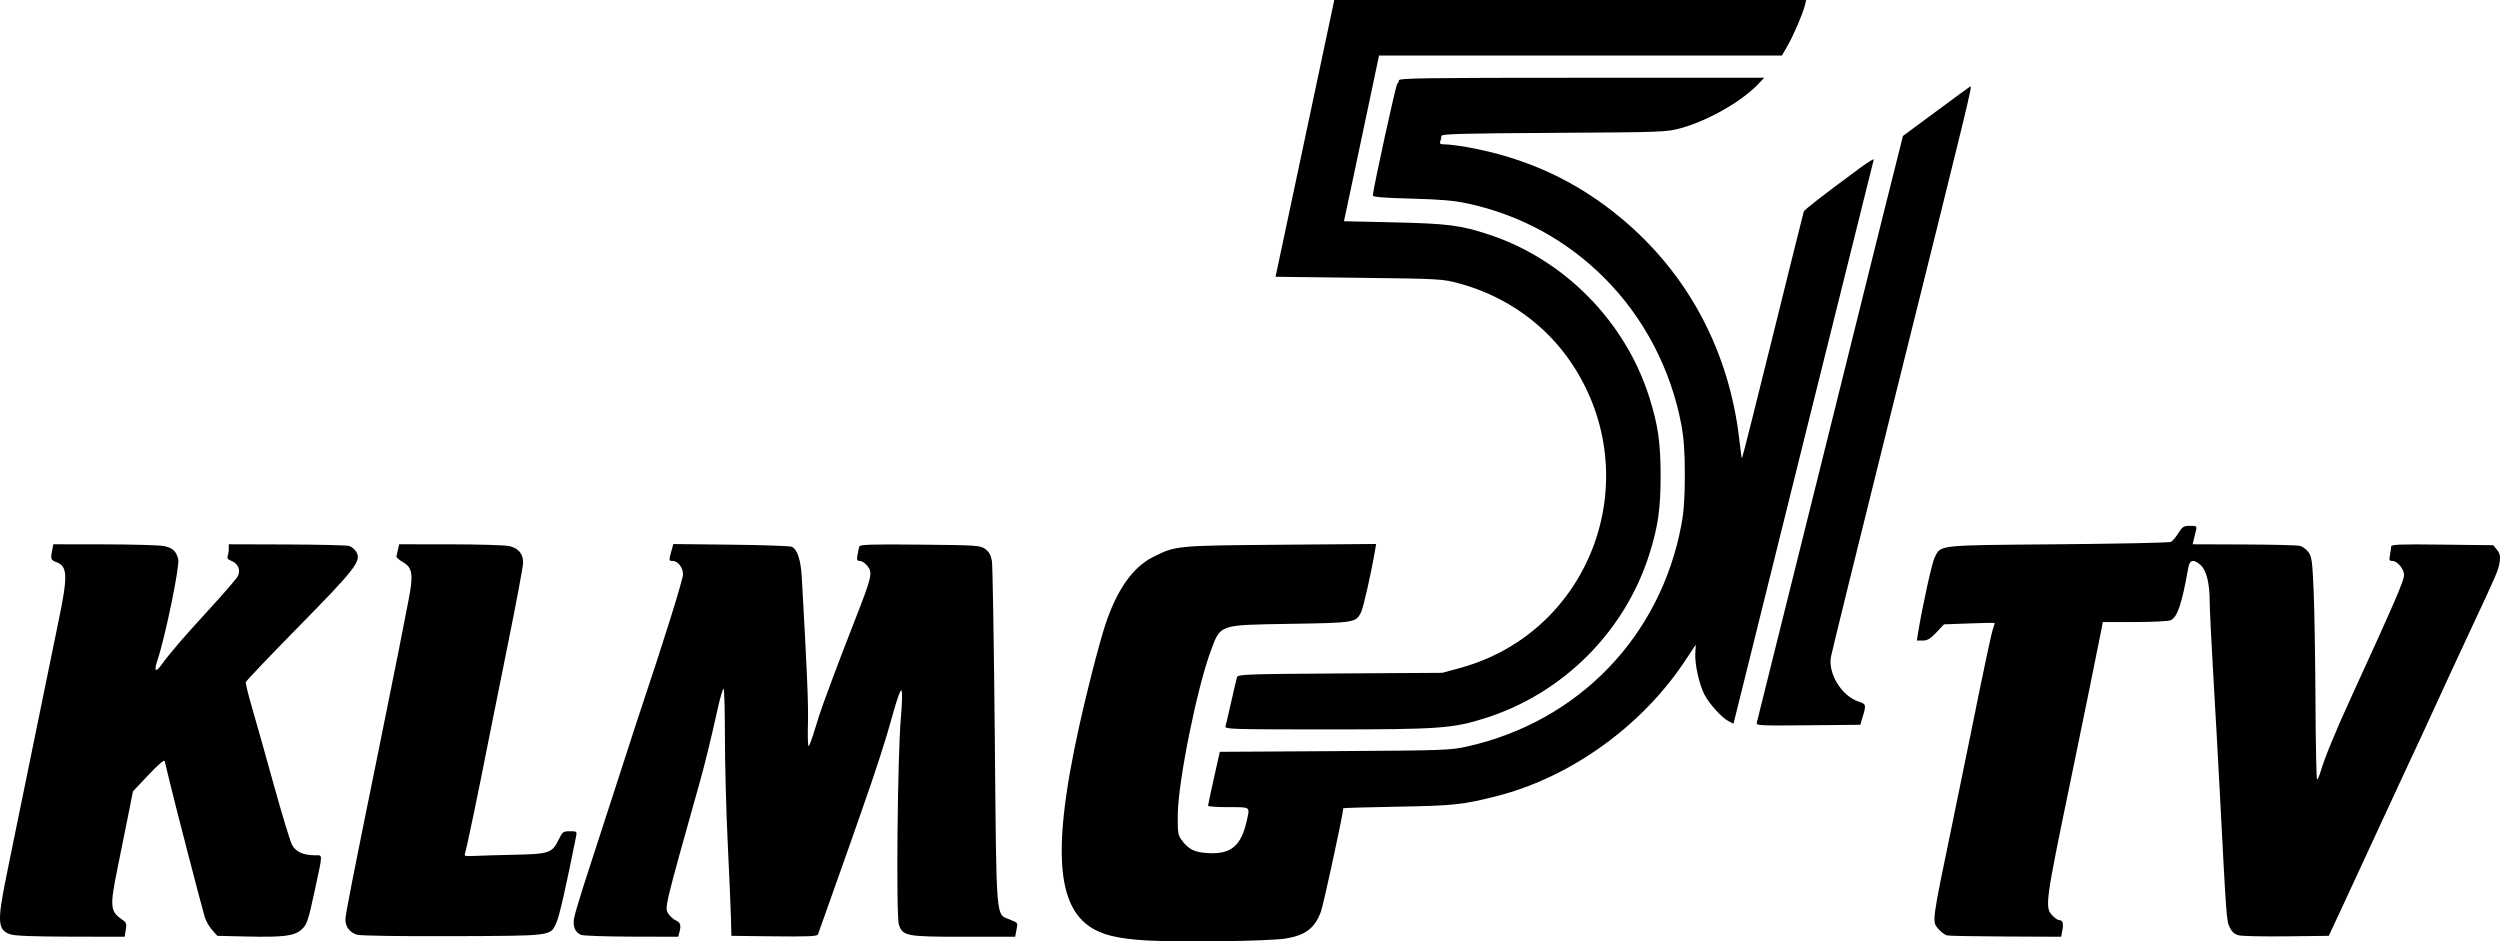
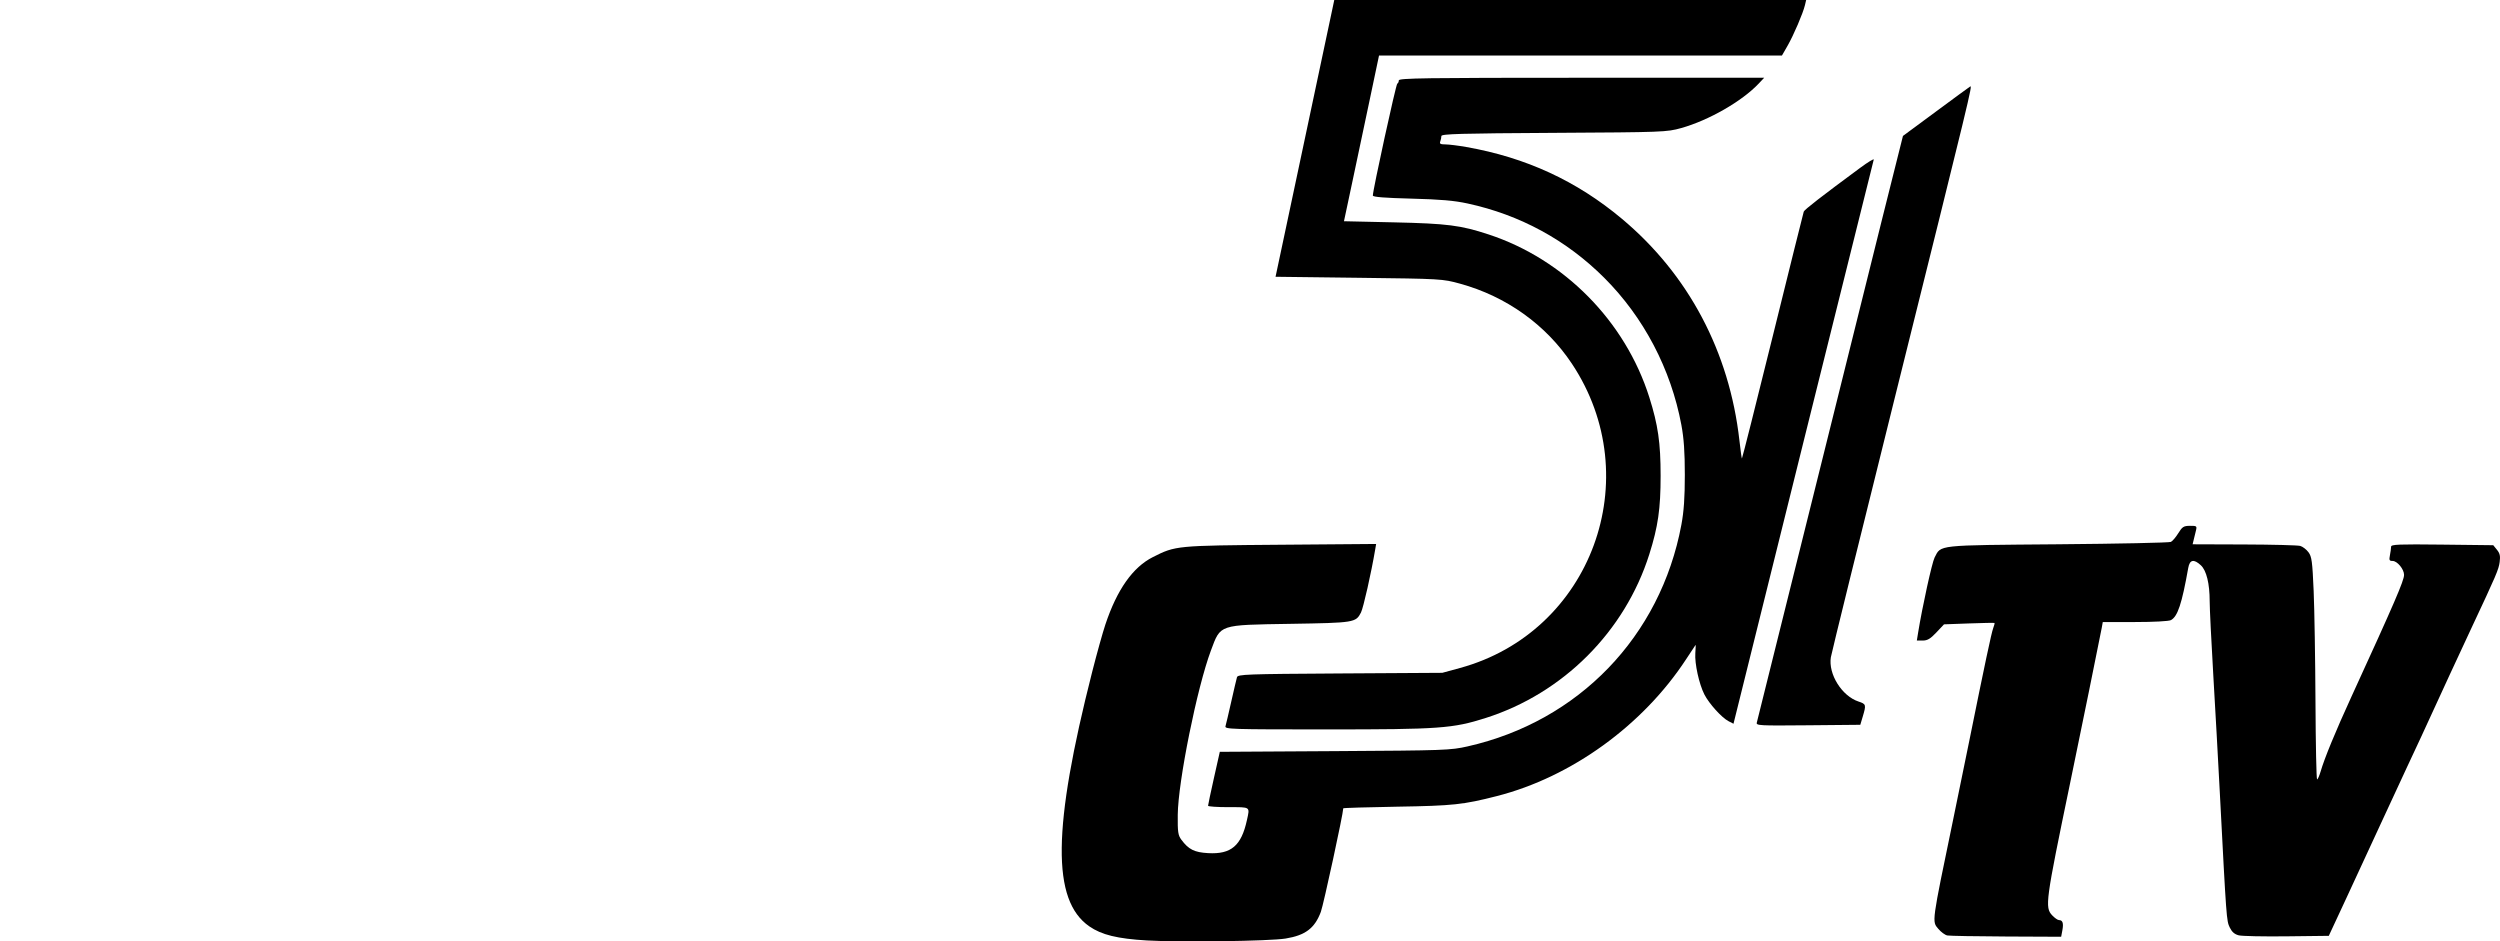
<svg xmlns="http://www.w3.org/2000/svg" xmlns:ns1="http://sodipodi.sourceforge.net/DTD/sodipodi-0.dtd" xmlns:ns2="http://www.inkscape.org/namespaces/inkscape" version="1.1" id="svg1082" width="1350.396" height="508.512" viewBox="0 0 1350.396 508.512" ns1:docname="KLMG-1984-alt.svg" ns2:version="1.2 (dc2aedaf03, 2022-05-15)">
  <defs id="defs1086" />
  <ns1:namedview id="namedview1084" pagecolor="#ffffff" bordercolor="#000000" borderopacity="0.25" ns2:showpageshadow="2" ns2:pageopacity="0.0" ns2:pagecheckerboard="0" ns2:deskcolor="#d1d1d1" showgrid="false" ns2:zoom="0.6268126" ns2:cx="709.14337" ns2:cy="309.50239" ns2:window-width="1600" ns2:window-height="837" ns2:window-x="-8" ns2:window-y="-8" ns2:window-maximized="1" ns2:current-layer="g1088" />
  <g ns2:groupmode="layer" ns2:label="Image" id="g1088" transform="translate(-7.428,-8)">
    <path style="fill:#000000" d="m 627,516 c -16.018,-0.941 -24.541,-3.024 -31.169,-7.617 -20.342,-14.097 -19.897,-53.173 1.565,-137.539 2.47,-9.711 5.668,-21.186 7.106,-25.5 6.283,-18.851 14.8,-30.943 25.653,-36.422 12.275,-6.196 12.495,-6.218 68.972,-6.674 l 51.627,-0.417 -0.478,2.834 c -2.153,12.771 -6.429,31.727 -7.718,34.22 -2.8,5.414 -3.484,5.524 -38.106,6.09 -38.991,0.638 -37.607,0.174 -42.927,14.389 -7.504,20.051 -17.754,70.833 -17.925,88.799 -0.088,9.302 0.162,11.018 1.961,13.438 3.898,5.245 7.02,6.809 14.426,7.227 12.458,0.704 17.949,-3.963 20.979,-17.829 1.612,-7.377 2.149,-7 -9.968,-7 -6.05,0 -11.011,-0.338 -11.024,-0.75 -0.013,-0.412 1.409,-7.138 3.161,-14.945 l 3.185,-14.195 62.089,-0.373 c 59.551,-0.358 62.486,-0.463 71.788,-2.565 C 860.159,397.622 904.356,351.802 915.63,291.5 c 1.361,-7.278 1.87,-14.627 1.87,-27 0,-12.373 -0.509,-19.722 -1.87,-27 -5.638,-30.152 -20.31,-58.124 -41.681,-79.463 -20.386,-20.355 -45.445,-33.986 -73.75,-40.117 -7.364,-1.595 -14.695,-2.229 -30.449,-2.634 -14.38,-0.37 -20.756,-0.879 -20.768,-1.659 -0.046,-2.791 12.489,-60.162 13.209,-60.459 C 762.636,52.983 763,52.196 763,51.417 763,50.204 777.212,50 861.687,50 h 98.687 l -2.937,3.117 c -9.018,9.571 -27.043,19.915 -41.937,24.068 -7.8,2.175 -9.519,2.239 -68.75,2.579 -50.42,0.29 -60.75,0.58 -60.75,1.711 0,0.749 -0.273,2.073 -0.607,2.943 -0.479,1.249 0.1,1.582 2.75,1.583 1.846,7.52e-4 6.957,0.636 11.357,1.412 32.197,5.677 59.564,18.304 84,38.757 35.969,30.105 58.079,71.811 63.497,119.779 0.587,5.197 1.19,9.572 1.34,9.722 0.15,0.15 7.634,-29.527 16.63,-65.949 8.997,-36.422 16.547,-66.758 16.779,-67.413 0.384,-1.084 9.581,-8.22 30.48,-23.649 4.25,-3.138 7.544,-5.132 7.321,-4.432 -0.224,0.7 -17.361,69.547 -38.082,152.994 l -37.675,151.721 -2.697,-1.395 c -3.667,-1.896 -10.495,-9.456 -13.032,-14.428 -2.862,-5.61 -5.288,-16.666 -4.891,-22.289 0.181,-2.568 0.25,-4.588 0.152,-4.489 -0.098,0.099 -2.379,3.55 -5.07,7.669 -23.34,35.73 -62.008,63.712 -102.252,73.993 -18.226,4.656 -23.633,5.233 -53.75,5.731 -16.087,0.266 -29.25,0.666 -29.25,0.888 0,2.81 -10.665,52.08 -12.108,55.937 -3.305,8.834 -8.349,12.654 -19.008,14.397 -8.679,1.419 -57.025,2.092 -74.883,1.043 z" id="path1209" />
    <path style="fill:#000000" d="m 956.393,398.266 c 0.295,-0.971 18.136,-72.637 39.647,-159.257 21.51,-86.62 39.188,-157.534 39.285,-157.587 0.097,-0.053 8.051,-5.926 17.676,-13.05 9.625,-7.124 17.999,-13.26 18.609,-13.635 1.346,-0.827 0.867,1.154 -41.046,169.538 -18.451,74.126 -33.834,136.566 -34.184,138.755 -1.454,9.095 5.946,20.942 14.934,23.909 4.114,1.358 4.212,1.702 2.312,8.062 l -1.345,4.5 -28.212,0.266 c -26.569,0.25 -28.181,0.163 -27.675,-1.5 z" id="path1223" />
    <path style="fill:#000000" d="m 669.389,400.25 c 0.288,-0.963 1.688,-6.925 3.111,-13.25 1.423,-6.325 2.815,-12.263 3.094,-13.196 0.467,-1.562 4.848,-1.723 55.706,-2.036 l 55.2,-0.34 9.511,-2.596 C 867.032,349.45 897.622,266.259 856.47,204.412 842.499,183.415 820.991,168.047 796,161.205 c -9.401,-2.574 -9.968,-2.607 -54.536,-3.153 L 696.428,157.5 711.183,88 c 8.115,-38.225 15.251,-71.862 15.857,-74.75 L 728.142,8 H 855.59 983.038 l -0.645,2.75 c -1.018,4.342 -6.116,16.251 -9.418,22 L 969.96,38 H 861.139 752.318 l -4.788,22.75 c -2.634,12.512 -6.893,32.65 -9.466,44.75 l -4.678,22 27.057,0.607 c 28.797,0.646 35.953,1.56 51.047,6.52 40.82,13.414 73.845,46.884 86.836,88.008 4.707,14.901 6.097,24.556 6.097,42.364 0,17.808 -1.389,27.464 -6.097,42.364 C 885.129,349.136 851.814,382.487 809.966,395.817 792.144,401.494 785.114,402 724.054,402 c -52.094,0 -55.16,-0.098 -54.665,-1.75 z" id="path1221" />
    <path style="fill:#000000" d="m 1059.284,513.299 c -1.219,-0.236 -3.402,-1.839 -4.853,-3.562 -3.485,-4.142 -3.708,-2.504 8.05,-59.236 2.508,-12.1 6.334,-30.775 8.503,-41.5 8.553,-42.299 12.134,-59.183 13.082,-61.675 0.544,-1.431 0.865,-2.706 0.712,-2.833 -0.153,-0.127 -6.353,-0.01 -13.778,0.259 l -13.5,0.49 -4.121,4.379 c -3.21,3.411 -4.832,4.379 -7.338,4.379 h -3.217 l 0.688,-4.25 c 2.256,-13.936 7.51,-37.893 8.899,-40.578 3.593,-6.948 0.524,-6.617 66.543,-7.172 32.75,-0.275 60.254,-0.855 61.119,-1.289 0.866,-0.434 2.666,-2.56 4,-4.723 2.138,-3.467 2.884,-3.937 6.285,-3.961 3.616,-0.025 3.82,0.13 3.25,2.473 -0.335,1.375 -0.882,3.625 -1.217,5 l -0.608,2.5 27.858,0.1 c 15.322,0.055 28.943,0.403 30.268,0.774 1.325,0.371 3.325,1.9 4.443,3.397 1.789,2.396 2.127,4.916 2.816,20.976 0.431,10.039 0.874,37.04 0.985,60.003 0.111,22.962 0.501,41.75 0.866,41.75 0.365,0 1.222,-1.913 1.905,-4.25 2.134,-7.304 8.003,-21.562 16.568,-40.25 C 1300.928,333.366 1306,321.626 1306,318.513 1306,315.462 1302.319,311 1299.802,311 c -1.765,0 -1.965,-0.437 -1.427,-3.125 0.344,-1.719 0.625,-3.776 0.625,-4.572 0,-1.235 4.037,-1.399 27.59,-1.125 l 27.59,0.322 2.014,2.488 c 1.567,1.936 1.889,3.398 1.452,6.587 -0.565,4.121 -1.773,6.947 -15.139,35.424 -6.151,13.106 -16.515,35.531 -27.266,59 -1.386,3.025 -4.853,10.45 -7.705,16.5 -2.852,6.05 -9.201,19.744 -14.11,30.432 -4.909,10.688 -13.236,28.688 -18.504,40 l -9.578,20.568 -22.709,0.269 c -12.49,0.148 -24.155,-0.095 -25.922,-0.539 -2.277,-0.573 -3.699,-1.816 -4.883,-4.269 -1.741,-3.607 -1.791,-4.289 -5.358,-72.961 -0.871,-16.775 -2.459,-45.35 -3.528,-63.5 -1.069,-18.15 -1.944,-36.015 -1.944,-39.701 4e-4,-9.552 -1.737,-16.652 -4.762,-19.455 -3.805,-3.526 -6.018,-3.07 -6.814,1.405 -3.457,19.448 -5.721,26.268 -9.369,28.22 -1.109,0.593 -9.313,1.03 -19.359,1.03 h -17.435 l -0.586,3.25 c -0.794,4.404 -11.533,57.114 -17.164,84.25 -13.183,63.523 -13.603,66.635 -9.587,70.916 1.333,1.421 2.994,2.584 3.691,2.584 1.983,0 2.538,1.668 1.822,5.483 l -0.66,3.517 -29.639,-0.136 c -16.301,-0.075 -30.636,-0.329 -31.855,-0.565 z" id="path1219" />
-     <path style="fill:#000000" d="m 321.315,512.993 c -3.228,-1.301 -4.569,-4.532 -3.791,-9.137 0.371,-2.197 4.173,-14.651 8.449,-27.675 4.276,-13.024 11.678,-35.831 16.449,-50.681 4.771,-14.85 10.191,-31.5 12.043,-37 11.24,-33.376 21.87,-67.449 21.9,-70.2 0.039,-3.612 -2.75,-7.3 -5.52,-7.3 -2.146,0 -2.182,-0.247 -0.775,-5.314 l 1.059,-3.814 31.185,0.34 c 17.152,0.187 31.938,0.7 32.858,1.141 2.936,1.407 4.819,7.164 5.335,16.307 2.907,51.562 3.628,68.642 3.335,79.091 -0.189,6.738 -0.033,12.251 0.347,12.25 0.379,-7.5e-4 1.864,-3.939 3.299,-8.751 1.435,-4.812 3.454,-11 4.486,-13.75 1.032,-2.75 3.439,-9.275 5.349,-14.5 1.91,-5.225 7.081,-18.725 11.493,-30 9.628,-24.608 10.094,-26.573 7.181,-30.277 -1.178,-1.498 -2.998,-2.723 -4.044,-2.723 -1.595,0 -1.812,-0.525 -1.341,-3.25 0.309,-1.788 0.744,-3.841 0.968,-4.563 0.327,-1.057 6.729,-1.252 32.842,-1 31.102,0.3 32.552,0.399 35.257,2.407 2.031,1.508 3.024,3.328 3.544,6.5 0.397,2.423 1.095,45.131 1.55,94.906 0.927,101.373 0.451,95.538 8.044,98.684 4.692,1.944 4.423,1.522 3.637,5.714 L 555.777,514 h -27.421 c -31.462,0 -33.326,-0.346 -35.38,-6.571 -1.578,-4.783 -0.756,-91.064 1.065,-111.749 0.728,-8.27 0.853,-14.185 0.31,-14.728 -0.543,-0.543 -2.468,4.807 -4.793,13.321 -3.615,13.237 -8.813,29.31 -17.132,52.978 -1.885,5.362 -4.963,14.137 -6.841,19.5 -3.883,11.09 -15.597,44.101 -16.33,46.018 -0.376,0.985 -5.659,1.208 -23.621,1 L 402.5,513.5 402.259,504 c -0.133,-5.225 -0.92,-23.558 -1.75,-40.741 C 399.679,446.077 399,420.314 399,406.009 c 0,-14.305 -0.338,-26.009 -0.75,-26.009 -0.412,3e-4 -1.823,4.838 -3.133,10.75 -3.799,17.132 -6.921,29.864 -10.105,41.201 -18.877,67.222 -18.678,66.382 -16.479,69.738 0.865,1.321 2.675,2.903 4.02,3.516 2.496,1.137 2.888,2.549 1.817,6.544 l -0.603,2.25 -25.133,-0.063 c -13.823,-0.035 -26.116,-0.459 -27.318,-0.944 z" id="path1217" />
-     <path style="fill:#000000" d="M 200.295,512.915 C 196.479,511.785 194,508.593 194,504.809 c 0,-2.791 3.591,-21.11 17.995,-91.809 4.426,-21.725 9.362,-46.25 10.967,-54.5 1.606,-8.25 3.917,-20.095 5.137,-26.322 2.733,-13.95 2.164,-17.629 -3.191,-20.651 -1.975,-1.115 -3.477,-2.477 -3.337,-3.027 0.14,-0.55 0.527,-2.237 0.861,-3.75 l 0.607,-2.75 27.731,0.024 c 15.252,0.013 29.531,0.441 31.731,0.951 4.972,1.152 7.502,4.153 7.493,8.886 -0.004,2.002 -3.619,21.414 -8.035,43.139 -4.416,21.725 -9.345,46.25 -10.954,54.5 -4.899,25.121 -11.74,57.908 -12.428,59.566 -0.554,1.335 0.207,1.522 5.137,1.269 3.183,-0.164 13.059,-0.453 21.948,-0.643 18.505,-0.396 20.021,-0.925 23.574,-8.238 2.009,-4.135 2.442,-4.454 6.044,-4.454 3.699,0 3.855,0.129 3.333,2.75 -5.447,27.384 -9.137,43.536 -10.703,46.846 -3.349,7.078 -1.81,6.883 -55.909,7.086 -28.282,0.106 -49.836,-0.213 -51.705,-0.767 z" id="path1215" />
-     <path style="fill:#000000" d="M 13.026,512.694 C 6.051,510.297 5.8,505.979 11.125,480 c 1.635,-7.975 4.062,-19.9 5.394,-26.5 1.332,-6.6 4.469,-21.9 6.972,-34 2.503,-12.1 6.323,-30.775 8.488,-41.5 2.166,-10.725 5.294,-26.002 6.952,-33.949 5.215,-24.994 5.066,-30.093 -0.941,-32.361 C 34.812,310.491 34.645,310.026 35.625,305.125 L 36.25,302 l 27.625,0.043 c 15.194,0.024 29.623,0.429 32.066,0.901 4.597,0.887 6.703,2.79 7.763,7.013 0.918,3.658 -6.977,42.034 -11.301,54.926 -1.816,5.415 -0.952,6.593 1.928,2.627 4.957,-6.825 11.965,-14.987 25.668,-29.898 7.975,-8.677 15.108,-16.924 15.851,-18.326 1.736,-3.275 0.226,-6.927 -3.44,-8.32 -1.788,-0.68 -2.424,-1.489 -2.012,-2.562 C 130.729,307.542 131,305.748 131,304.418 V 302 l 31.25,0.1 c 17.188,0.055 32.368,0.411 33.735,0.792 1.367,0.381 3.156,1.887 3.975,3.347 2.711,4.829 -0.594,9.094 -31.093,40.121 -15.602,15.872 -28.501,29.424 -28.664,30.114 -0.163,0.69 1.274,6.604 3.195,13.141 1.92,6.537 7.168,25.161 11.66,41.386 4.493,16.225 9.016,31.166 10.051,33.202 2.014,3.961 6.029,5.781 12.772,5.793 3.924,0.006 3.943,-1.354 -0.255,18.181 -3.811,17.733 -4.406,19.461 -7.635,22.178 -3.874,3.259 -9.757,3.958 -29.519,3.502 l -15.641,-0.36 -2.854,-3.194 c -1.57,-1.757 -3.354,-4.906 -3.965,-6.998 -2.207,-7.556 -16.831,-64.027 -18.983,-73.303 -1.212,-5.225 -2.398,-10.122 -2.636,-10.882 -0.272,-0.869 -3.539,1.912 -8.791,7.48 l -8.359,8.862 -2.585,13.02 c -1.422,7.161 -3.951,19.713 -5.622,27.893 -4.421,21.653 -4.201,23.956 2.734,28.627 1.876,1.263 2.128,2.091 1.597,5.25 l -0.63,3.75 -29.119,-0.056 c -19.815,-0.038 -30.229,-0.438 -32.593,-1.25 z" id="path1213" />
  </g>
</svg>